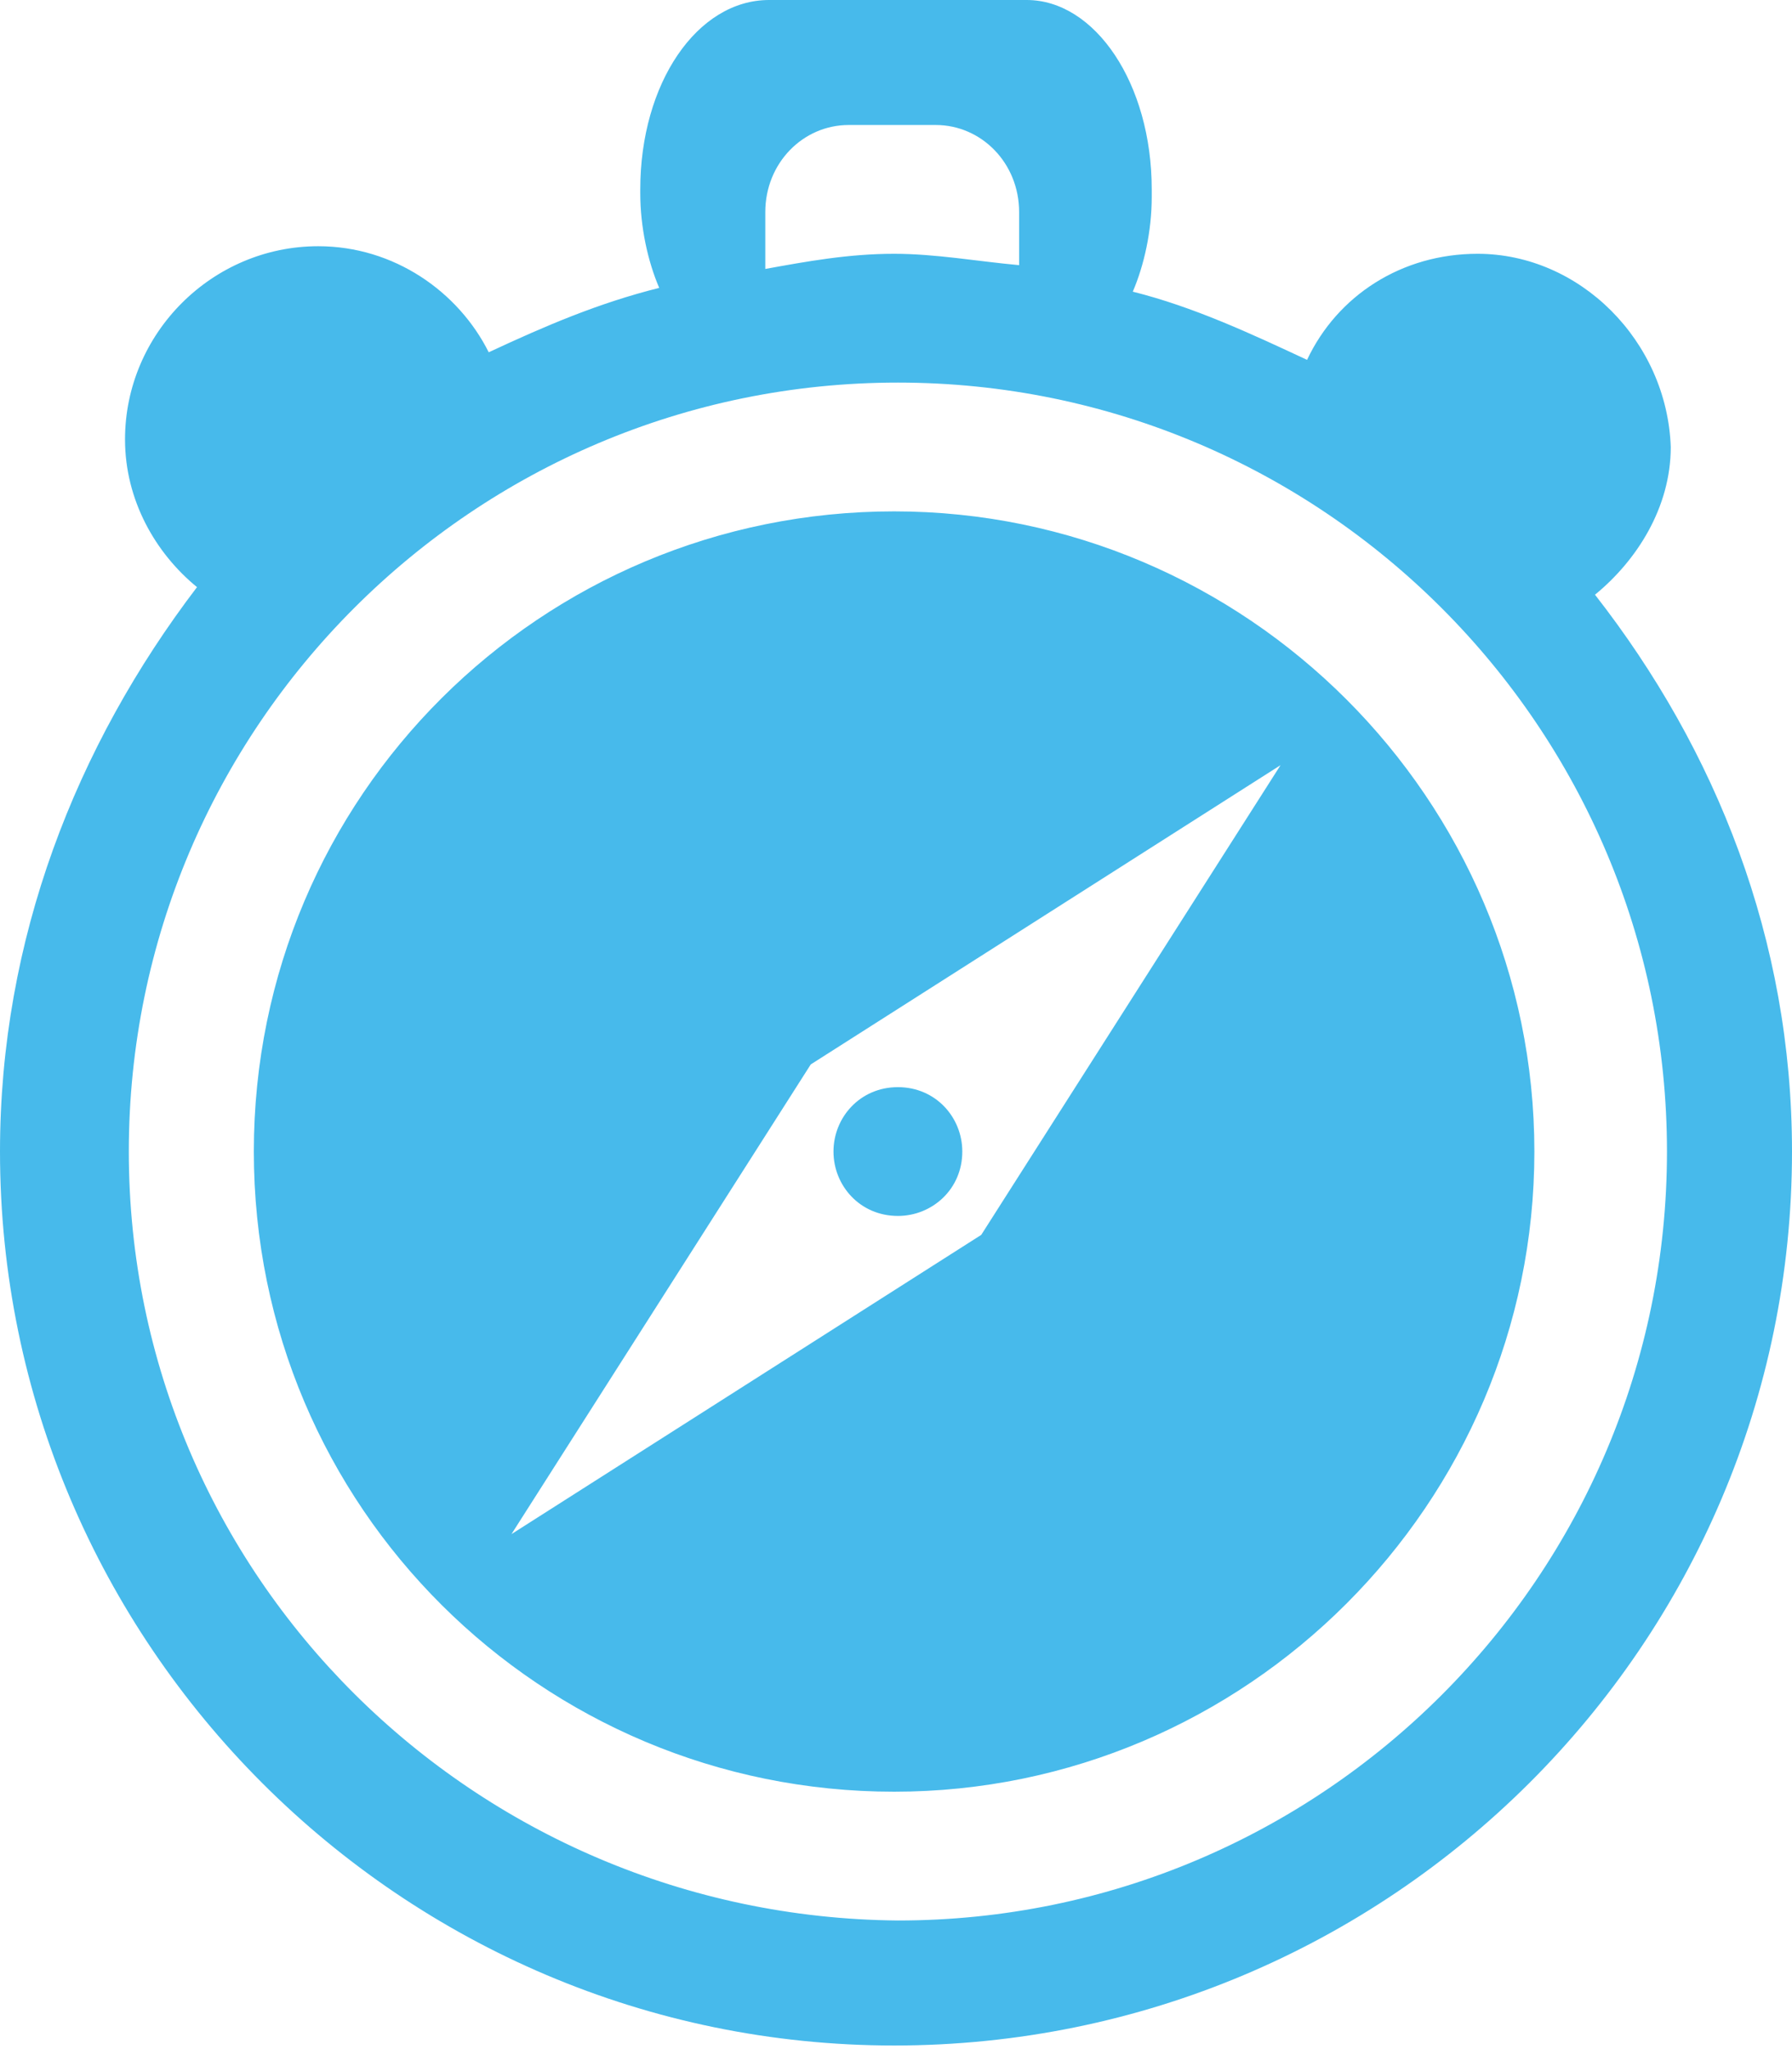
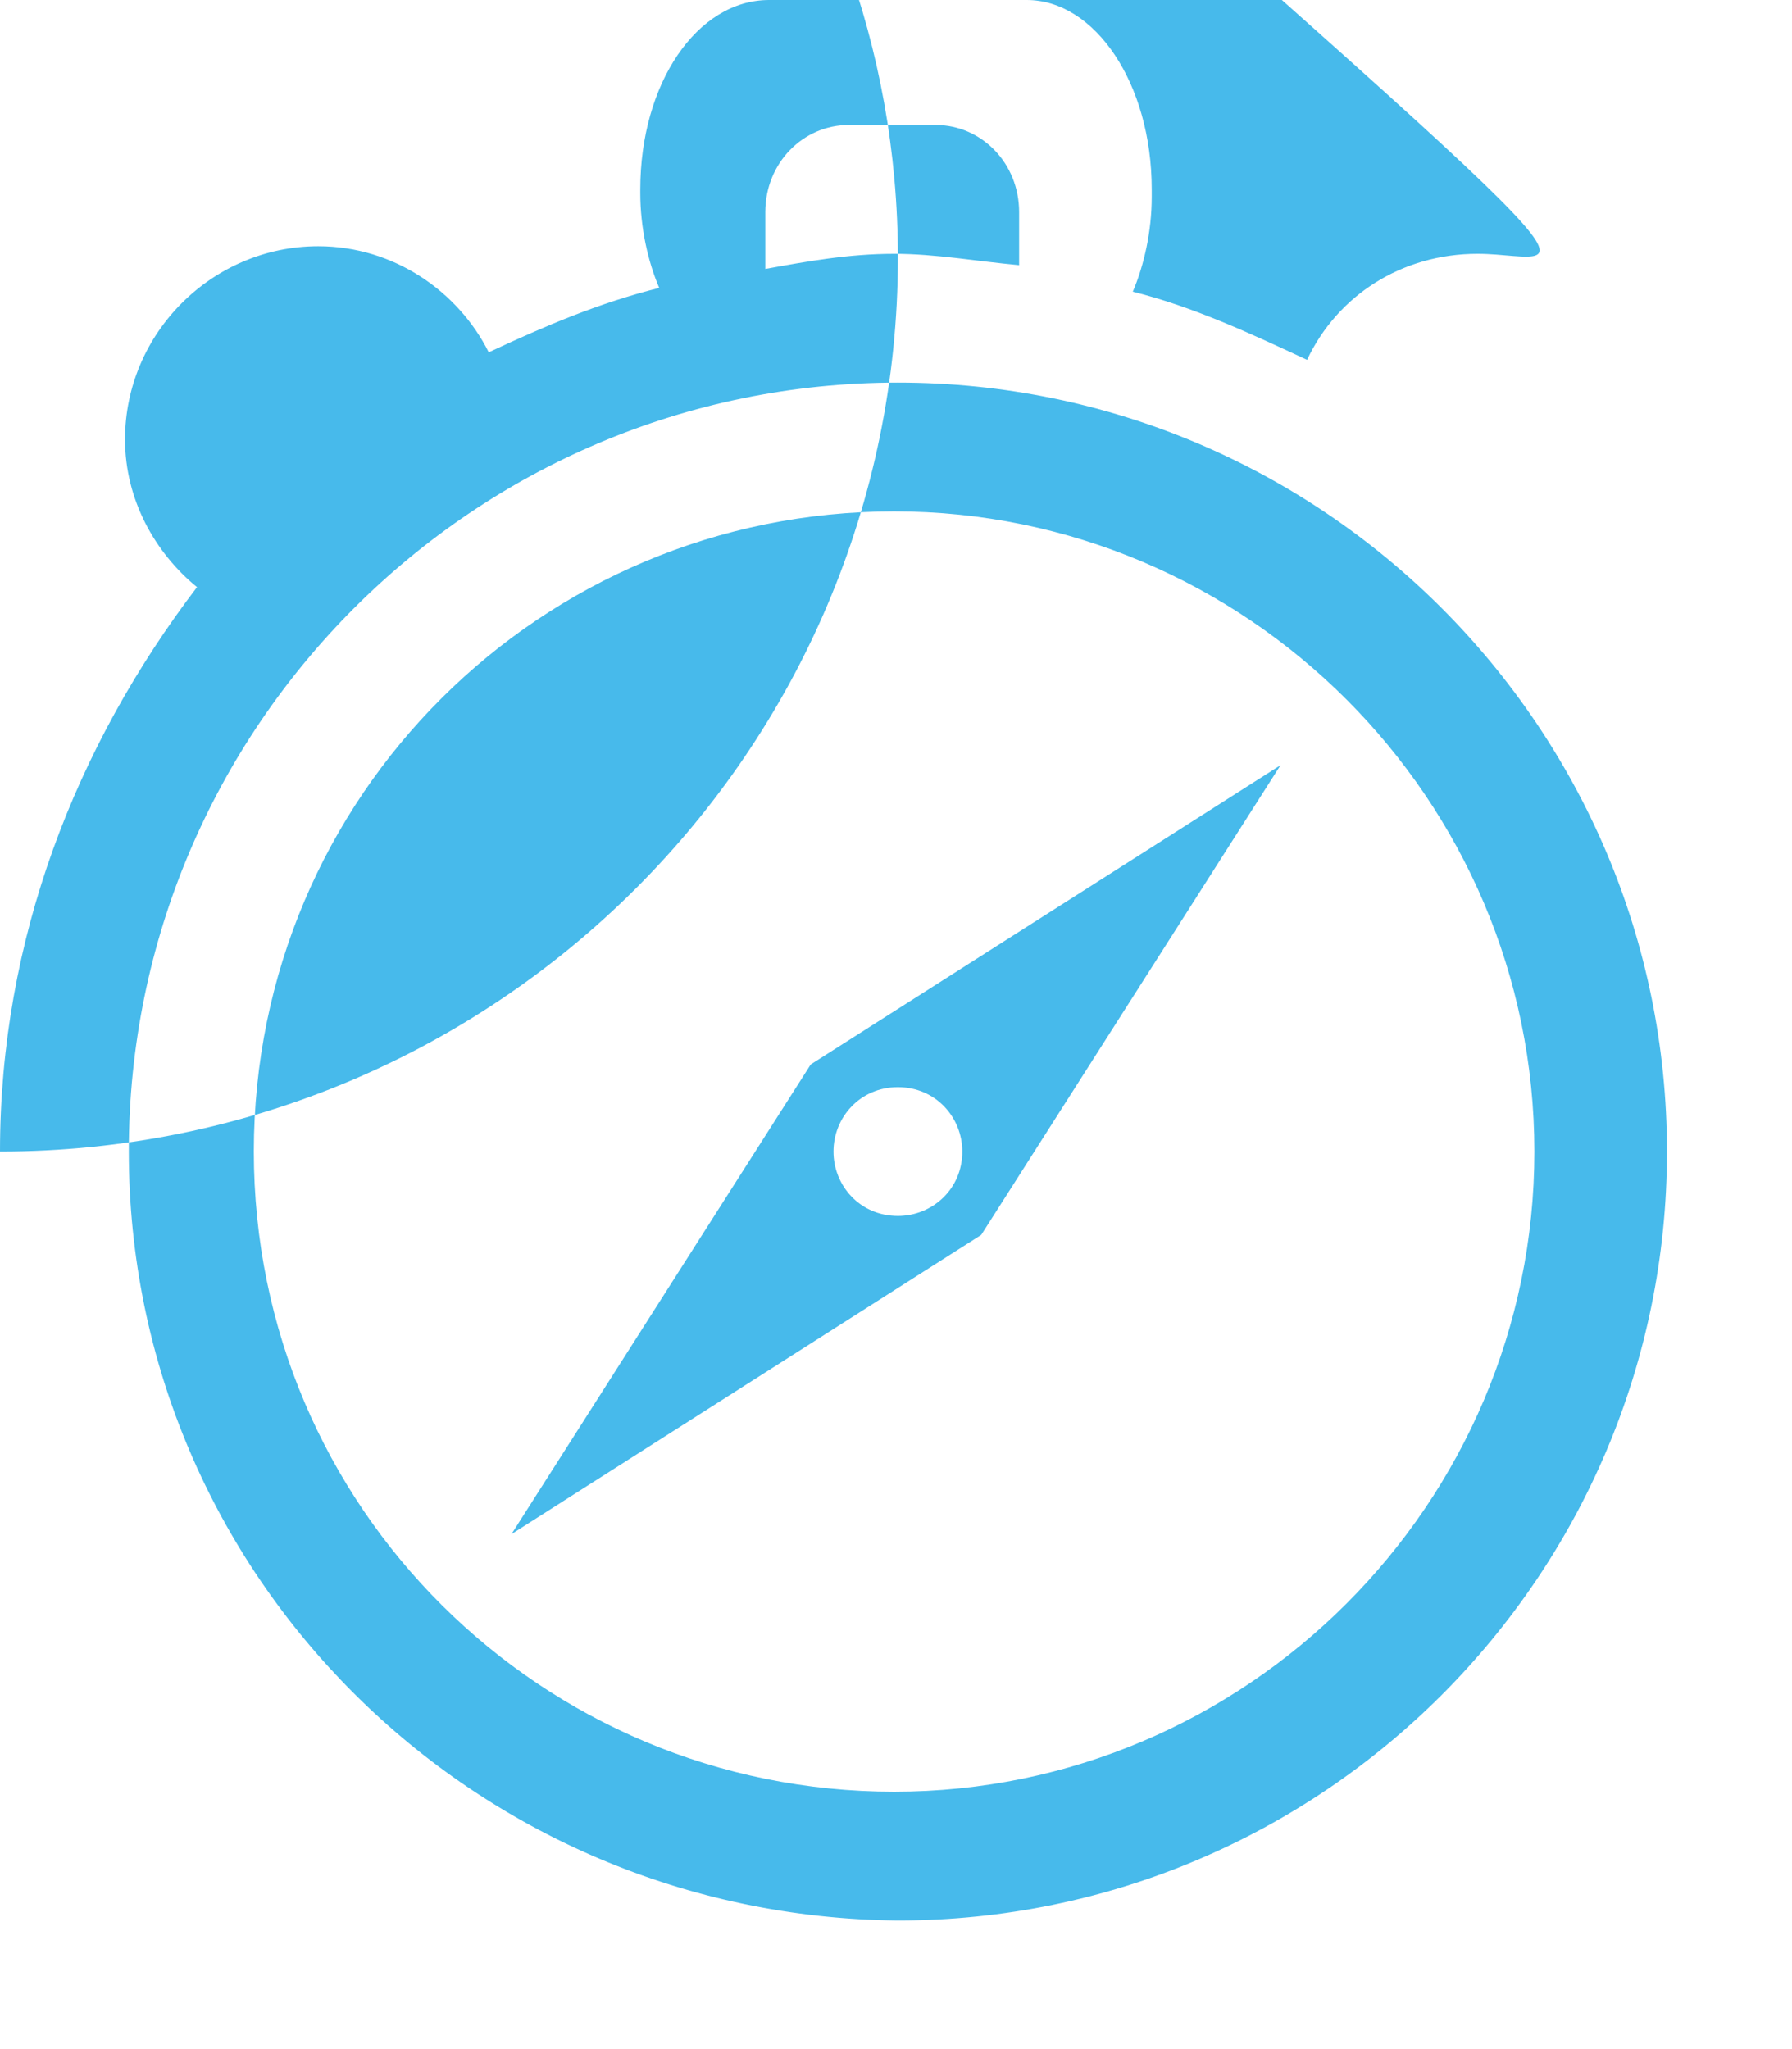
<svg xmlns="http://www.w3.org/2000/svg" id="Layer_1" x="0px" y="0px" viewBox="0 0 47.3 54.1" style="enable-background:new 0 0 47.3 54.1;" xml:space="preserve">
  <style type="text/css"> .st0{fill:#47BAEB;} </style>
-   <path class="st0" d="M20.3,0c-1.9,0-3.4,2.2-3.4,5l0,0v0.1c0,0.9,0.2,1.8,0.5,2.5l0,0c-1.6,0.4-3,1-4.5,1.7l0,0 c-0.8-1.6-2.5-2.8-4.5-2.8l0,0c-2.8,0-5.1,2.3-5.1,5.1l0,0c0,1.6,0.8,3,1.9,3.9l0,0C2,19.7,0,24.8,0,30.4l0,0 C0,43.4,10.6,54,23.6,54l0,0c13.1,0,23.7-10.6,23.7-23.6l0,0c0-5.6-2-10.6-5.2-14.7l0,0c1.1-0.9,2-2.3,2-3.9l0,0 C44,9,41.7,6.7,39,6.7l0,0c-2,0-3.7,1.1-4.5,2.8l0,0c-1.5-0.7-3-1.4-4.6-1.8l0,0c0.3-0.7,0.5-1.6,0.5-2.5l0,0V5c0-2.8-1.5-5-3.3-5 l0,0H20.3z M20.2,5.6c0-1.3,1-2.3,2.2-2.3l0,0h2.3c1.2,0,2.2,1,2.2,2.3l0,0v1.4c-1.1-0.1-2.2-0.3-3.3-0.3l0,0 c-1.2,0-2.3,0.2-3.4,0.4l0,0V5.6z M3.4,30.4c0-11.2,9.1-20.3,20.3-20.3l0,0c11.2,0,20.3,9.1,20.3,20.3l0,0 c0,11.2-9.1,20.3-20.3,20.3l0,0C12.5,50.6,3.4,41.6,3.4,30.4 M6.7,30.4c0,9.4,7.6,16.9,16.9,16.9l0,0c9.3,0,16.9-7.6,16.9-16.9l0,0 c0-9.3-7.6-16.9-16.9-16.9l0,0C14.3,13.5,6.7,21,6.7,30.4 M21.4,28.1l12.4-7.9l-7.9,12.4l-12.4,7.9L21.4,28.1z M22,30.4 c0,0.9,0.7,1.7,1.7,1.7l0,0c0.9,0,1.7-0.7,1.7-1.7l0,0c0-0.9-0.7-1.7-1.7-1.7l0,0C22.7,28.7,22,29.5,22,30.4L22,30.4z" />
+   <path class="st0" d="M20.3,0c-1.9,0-3.4,2.2-3.4,5l0,0v0.1c0,0.9,0.2,1.8,0.5,2.5l0,0c-1.6,0.4-3,1-4.5,1.7l0,0 c-0.8-1.6-2.5-2.8-4.5-2.8l0,0c-2.8,0-5.1,2.3-5.1,5.1l0,0c0,1.6,0.8,3,1.9,3.9l0,0C2,19.7,0,24.8,0,30.4l0,0 l0,0c13.1,0,23.7-10.6,23.7-23.6l0,0c0-5.6-2-10.6-5.2-14.7l0,0c1.1-0.9,2-2.3,2-3.9l0,0 C44,9,41.7,6.7,39,6.7l0,0c-2,0-3.7,1.1-4.5,2.8l0,0c-1.5-0.7-3-1.4-4.6-1.8l0,0c0.3-0.7,0.5-1.6,0.5-2.5l0,0V5c0-2.8-1.5-5-3.3-5 l0,0H20.3z M20.2,5.6c0-1.3,1-2.3,2.2-2.3l0,0h2.3c1.2,0,2.2,1,2.2,2.3l0,0v1.4c-1.1-0.1-2.2-0.3-3.3-0.3l0,0 c-1.2,0-2.3,0.2-3.4,0.4l0,0V5.6z M3.4,30.4c0-11.2,9.1-20.3,20.3-20.3l0,0c11.2,0,20.3,9.1,20.3,20.3l0,0 c0,11.2-9.1,20.3-20.3,20.3l0,0C12.5,50.6,3.4,41.6,3.4,30.4 M6.7,30.4c0,9.4,7.6,16.9,16.9,16.9l0,0c9.3,0,16.9-7.6,16.9-16.9l0,0 c0-9.3-7.6-16.9-16.9-16.9l0,0C14.3,13.5,6.7,21,6.7,30.4 M21.4,28.1l12.4-7.9l-7.9,12.4l-12.4,7.9L21.4,28.1z M22,30.4 c0,0.9,0.7,1.7,1.7,1.7l0,0c0.9,0,1.7-0.7,1.7-1.7l0,0c0-0.9-0.7-1.7-1.7-1.7l0,0C22.7,28.7,22,29.5,22,30.4L22,30.4z" />
</svg>